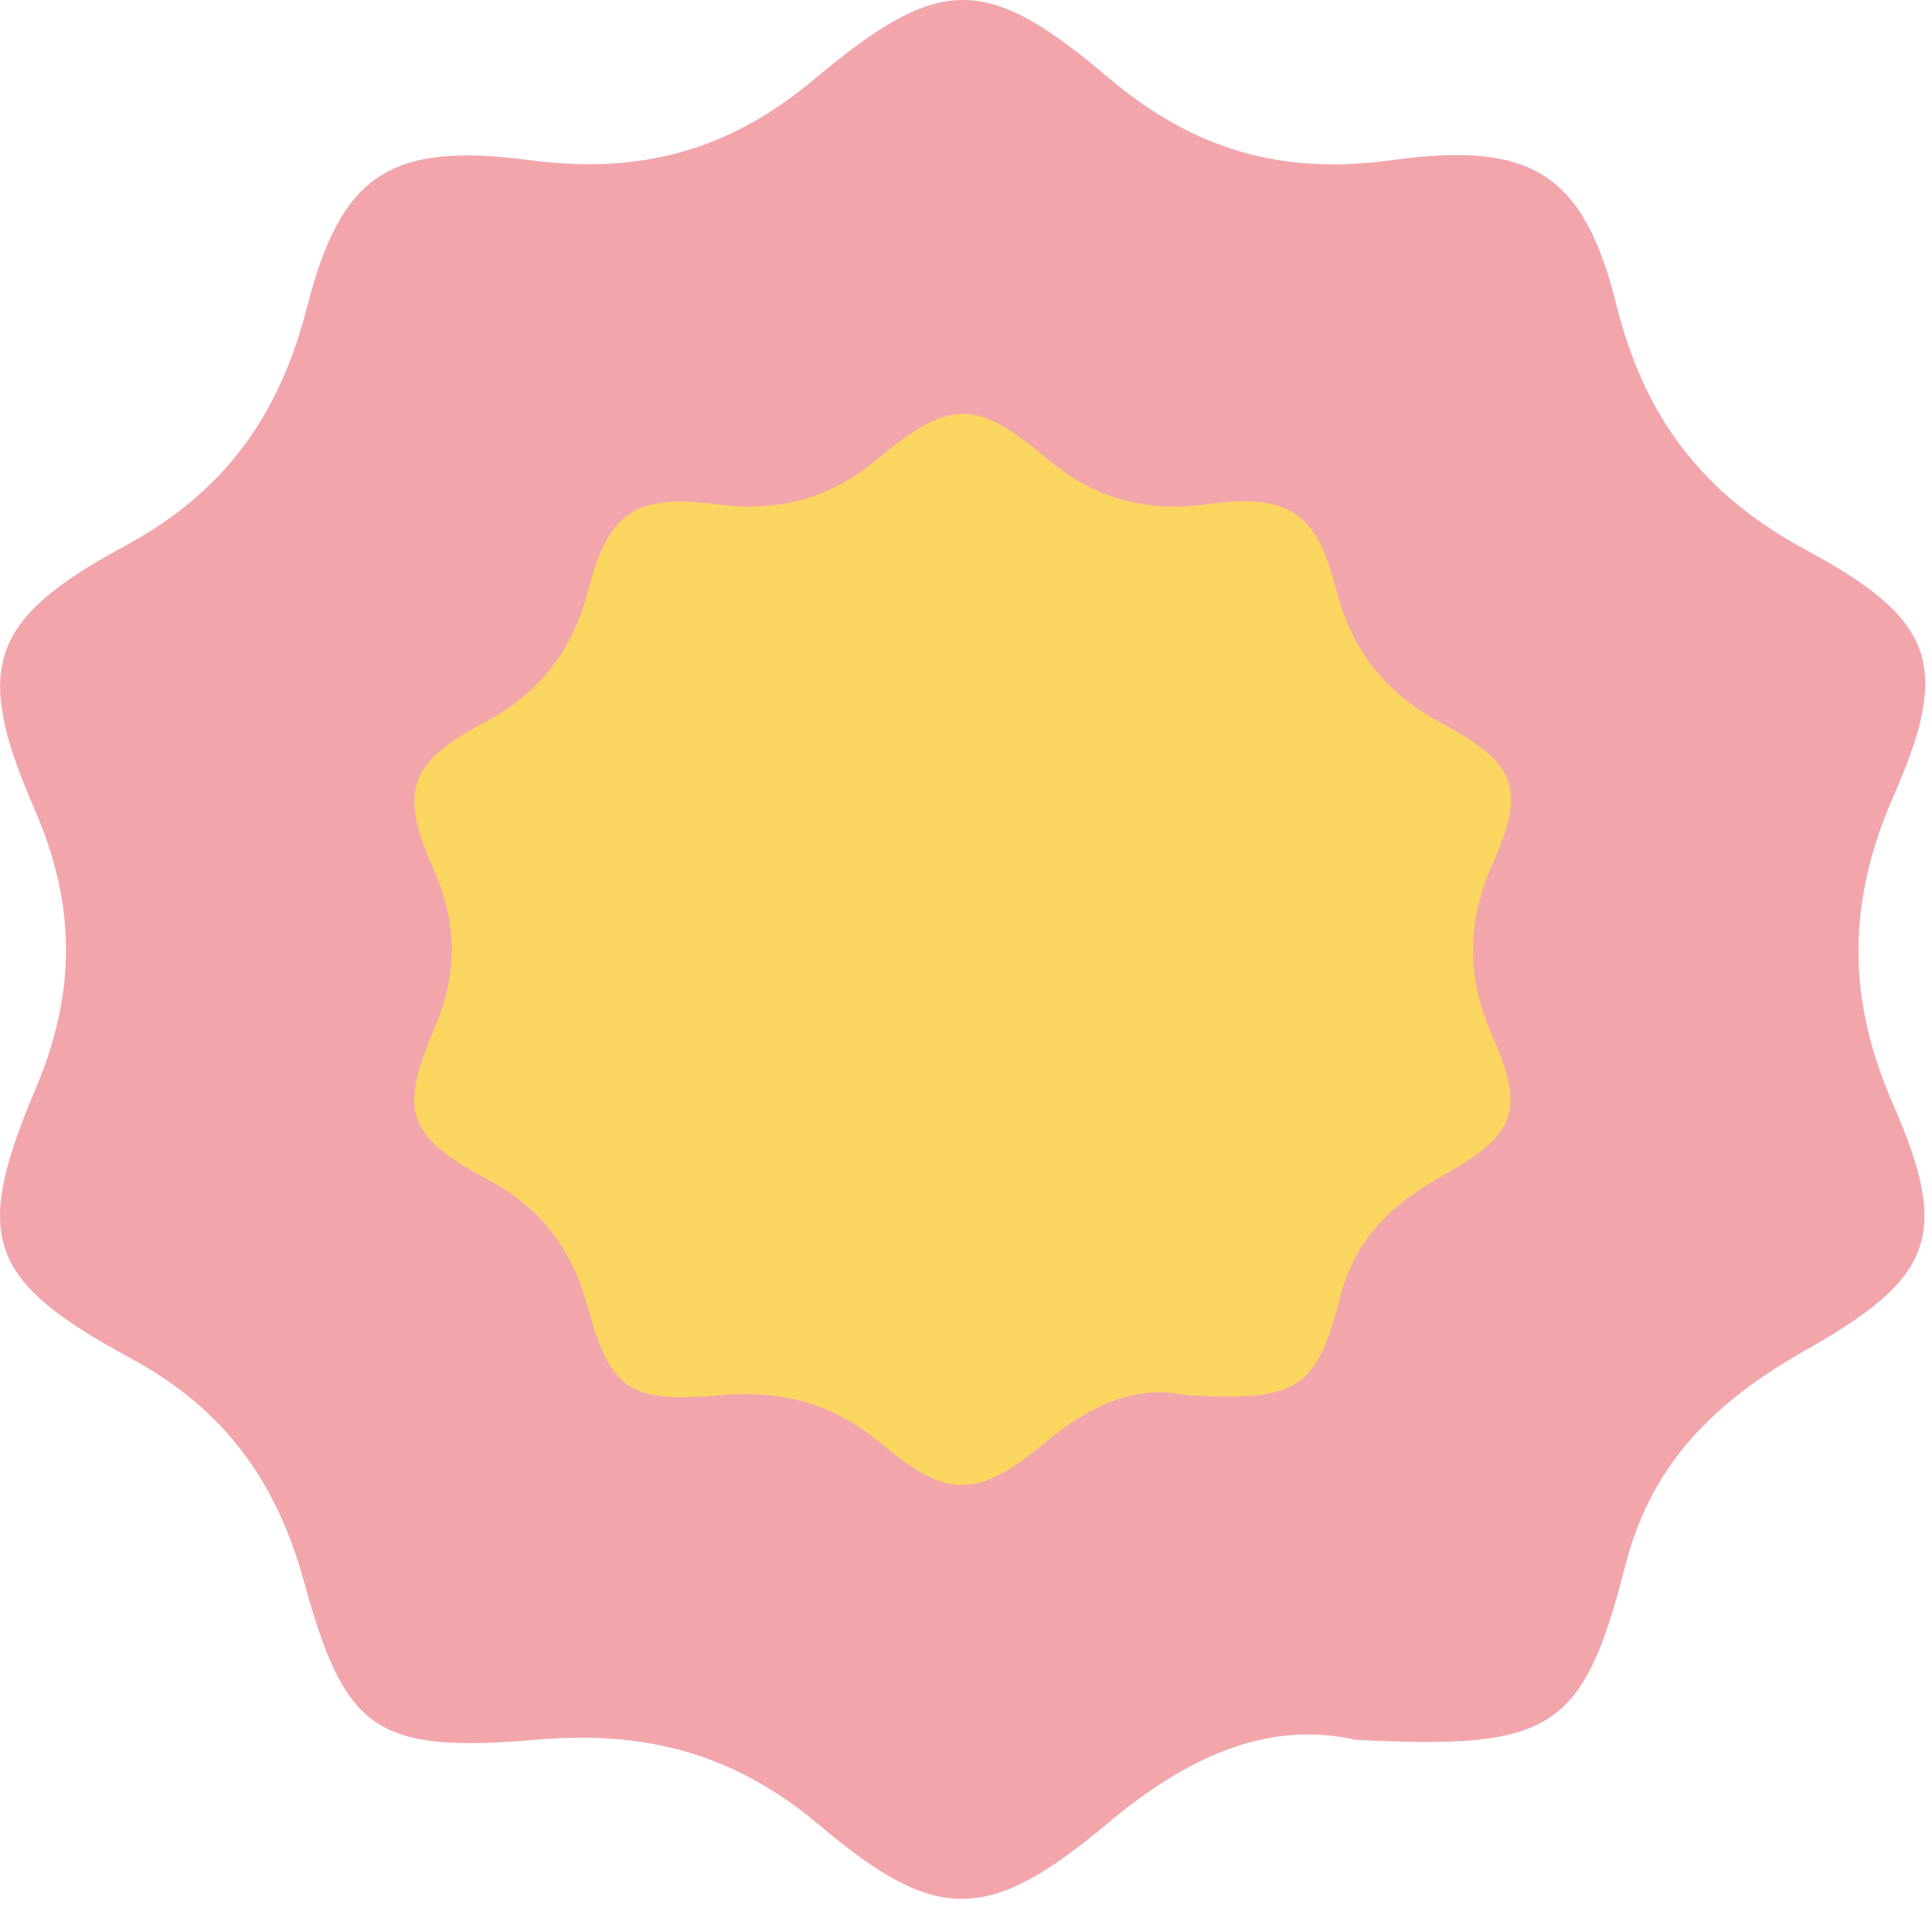
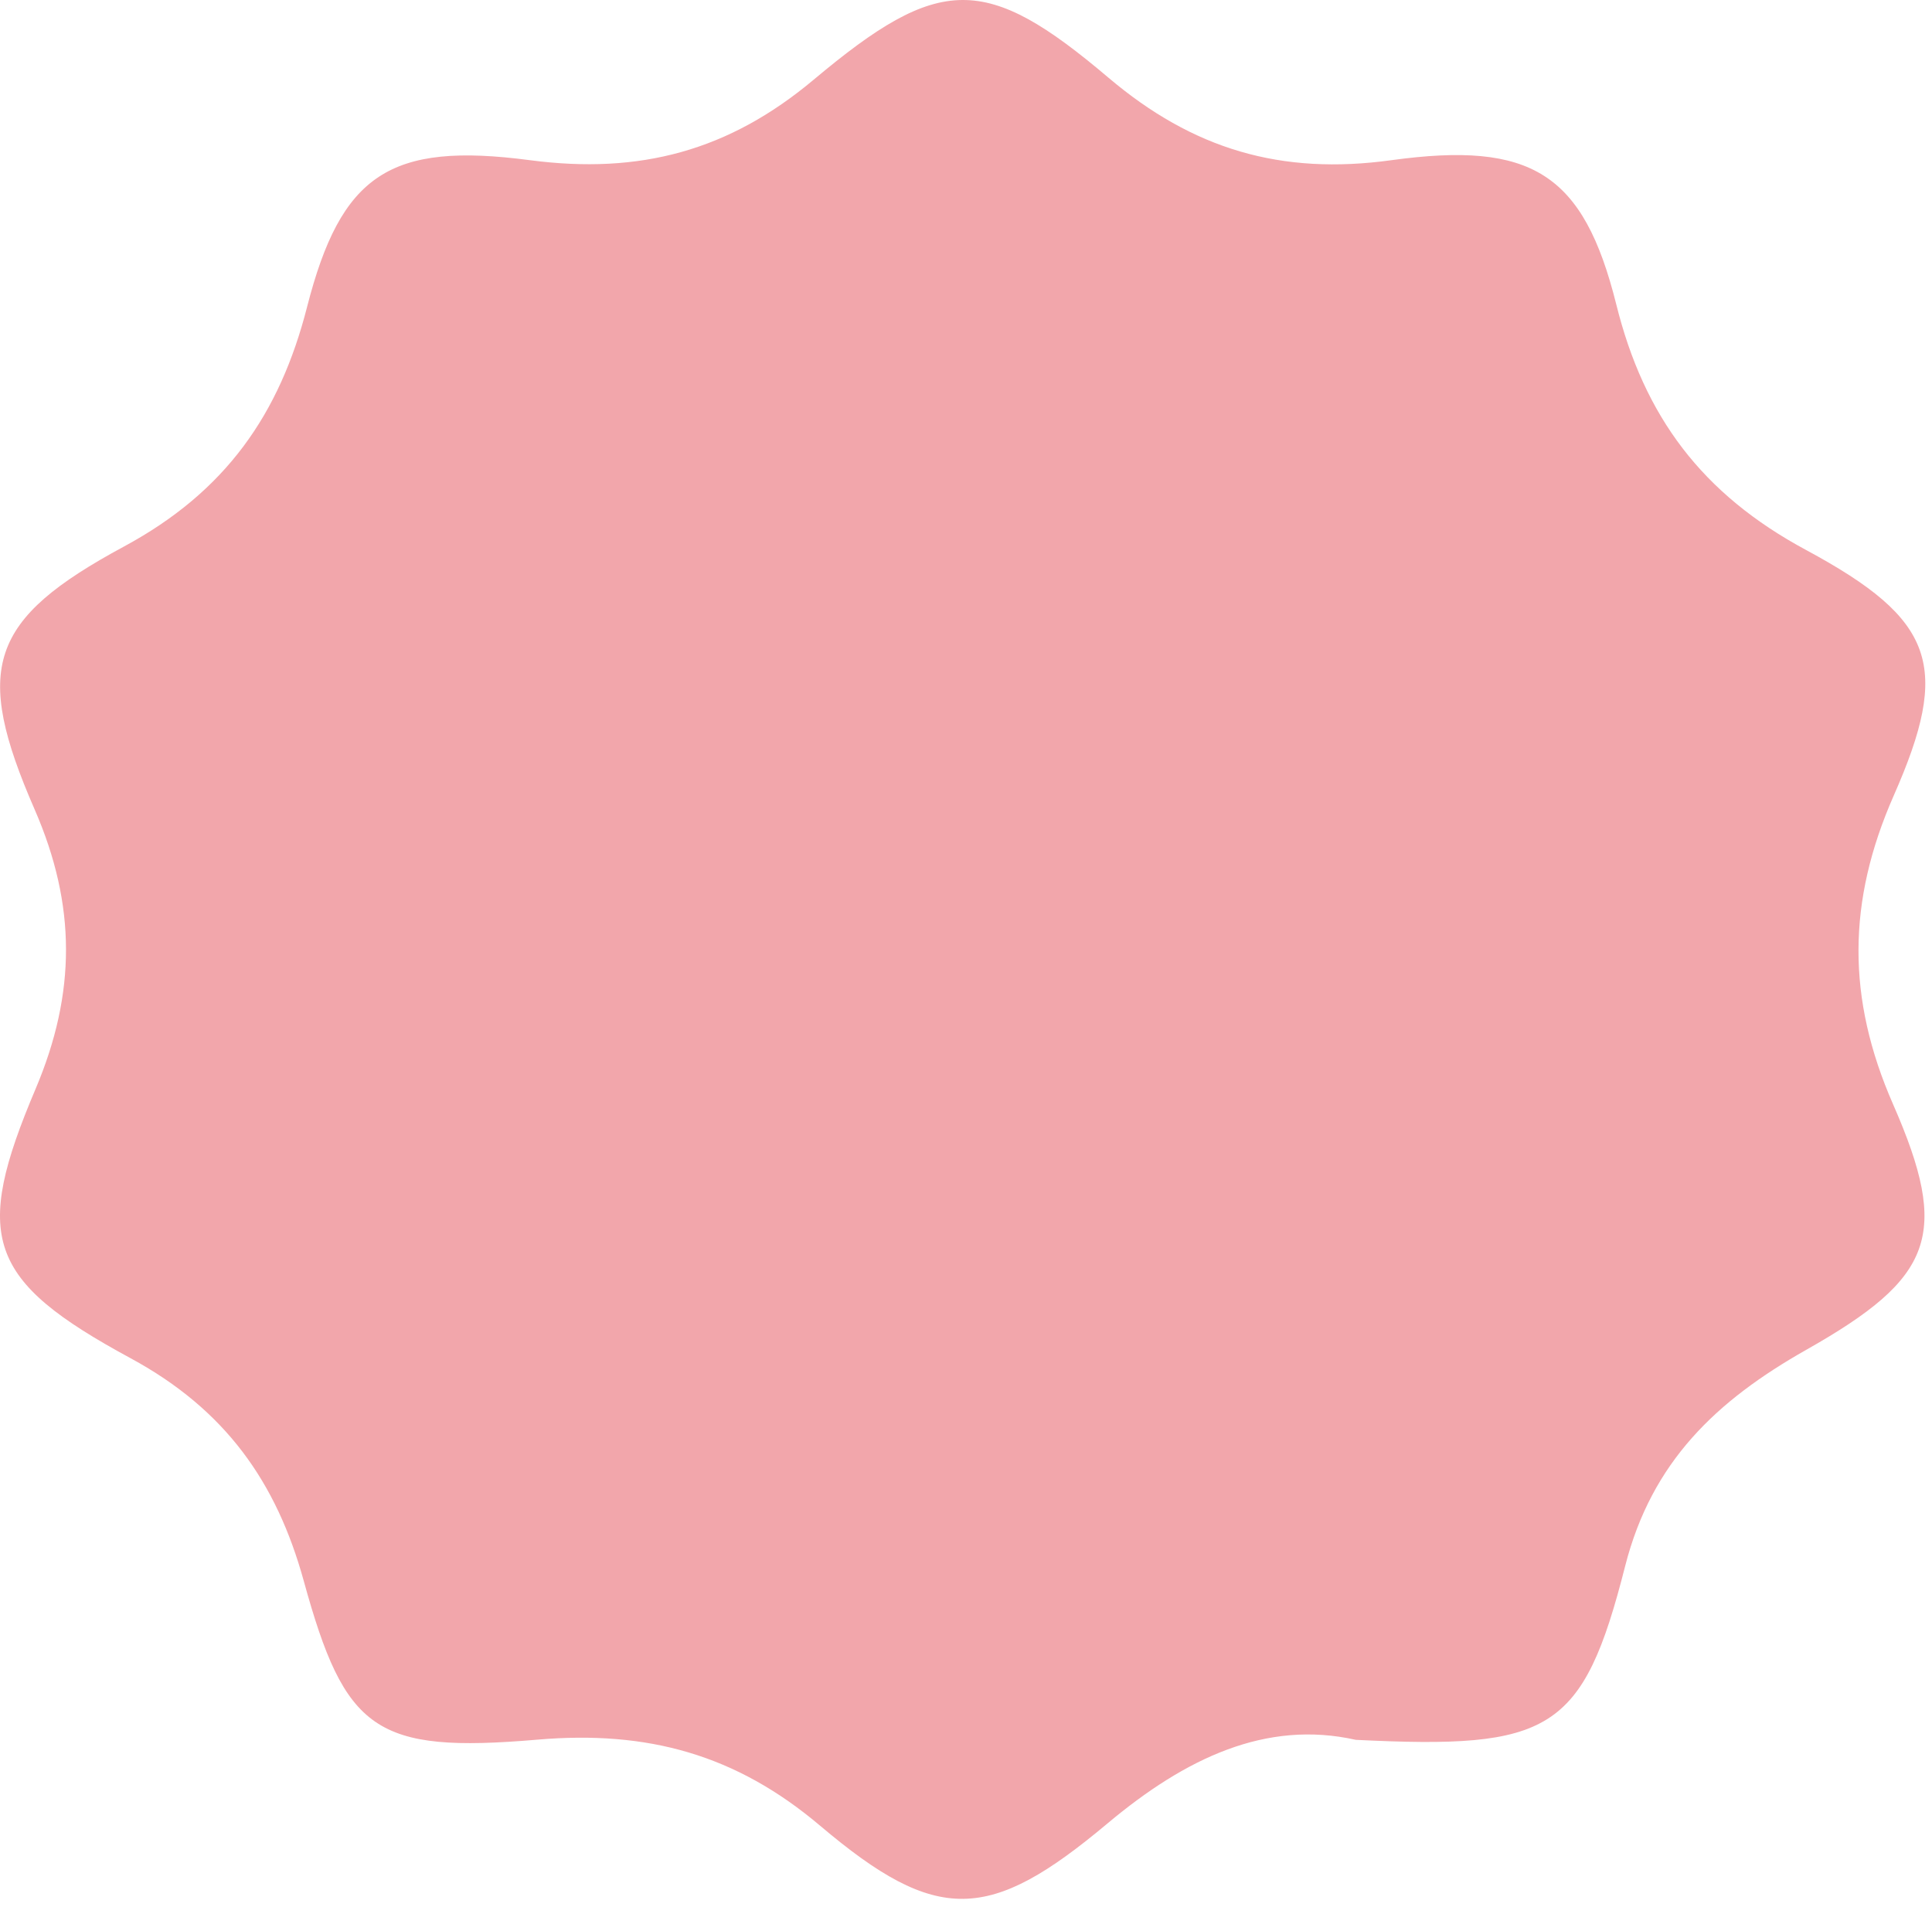
<svg xmlns="http://www.w3.org/2000/svg" width="158" height="156" viewBox="0 0 158 156" fill="none">
  <path d="M110.877 142.305C103.533 140.654 96.935 143.812 90.582 149.134C80.913 157.246 76.639 157.422 67.085 149.343C60.179 143.492 52.948 141.52 43.962 142.289C30.67 143.427 28.216 141.568 24.836 129.289C22.61 121.225 18.434 115.294 10.683 111.094C-1.098 104.714 -2.236 101.204 2.915 89.053C6.23 81.214 6.247 74.048 2.834 66.209C-2.203 54.652 -0.936 50.676 10.146 44.697C18.466 40.208 22.87 33.876 25.112 25.108C27.891 14.255 31.888 11.594 43.328 13.101C52.346 14.287 59.61 12.332 66.549 6.513C76.851 -2.128 80.604 -2.16 90.647 6.352C97.553 12.203 104.751 14.351 113.802 13.101C125.242 11.53 129.499 14.159 132.18 24.899C134.455 34.053 139.168 40.401 147.731 45.001C158.277 50.692 159.545 54.475 154.865 65.087C151.062 73.728 151.014 81.647 154.816 90.319C159.496 101.011 158.147 104.506 147.715 110.405C140.354 114.573 135.089 119.558 132.912 128.07C129.451 141.696 126.786 143.091 110.877 142.305Z" fill="#F2A6AB" />
-   <path d="M97.04 114.126C92.856 113.195 89.098 114.976 85.479 117.979C79.972 122.554 77.537 122.654 72.095 118.096C68.161 114.796 64.042 113.683 58.923 114.117C51.352 114.759 49.954 113.71 48.029 106.784C46.761 102.235 44.382 98.889 39.967 96.52C33.256 92.921 32.608 90.941 35.543 84.086C37.431 79.665 37.44 75.622 35.496 71.201C32.627 64.681 33.349 62.438 39.661 59.065C44.401 56.533 46.909 52.961 48.186 48.015C49.769 41.893 52.046 40.392 58.562 41.242C63.7 41.911 67.837 40.808 71.789 37.525C77.658 32.651 79.796 32.633 85.516 37.435C89.45 40.736 93.55 41.947 98.706 41.242C105.222 40.356 107.647 41.839 109.175 47.897C110.47 53.061 113.155 56.642 118.033 59.237C124.04 62.447 124.762 64.581 122.096 70.567C119.93 75.442 119.902 79.909 122.068 84.801C124.734 90.832 123.966 92.804 118.023 96.131C113.83 98.482 110.831 101.295 109.591 106.096C107.62 113.783 106.102 114.569 97.04 114.126Z" fill="#FAD661" />
</svg>